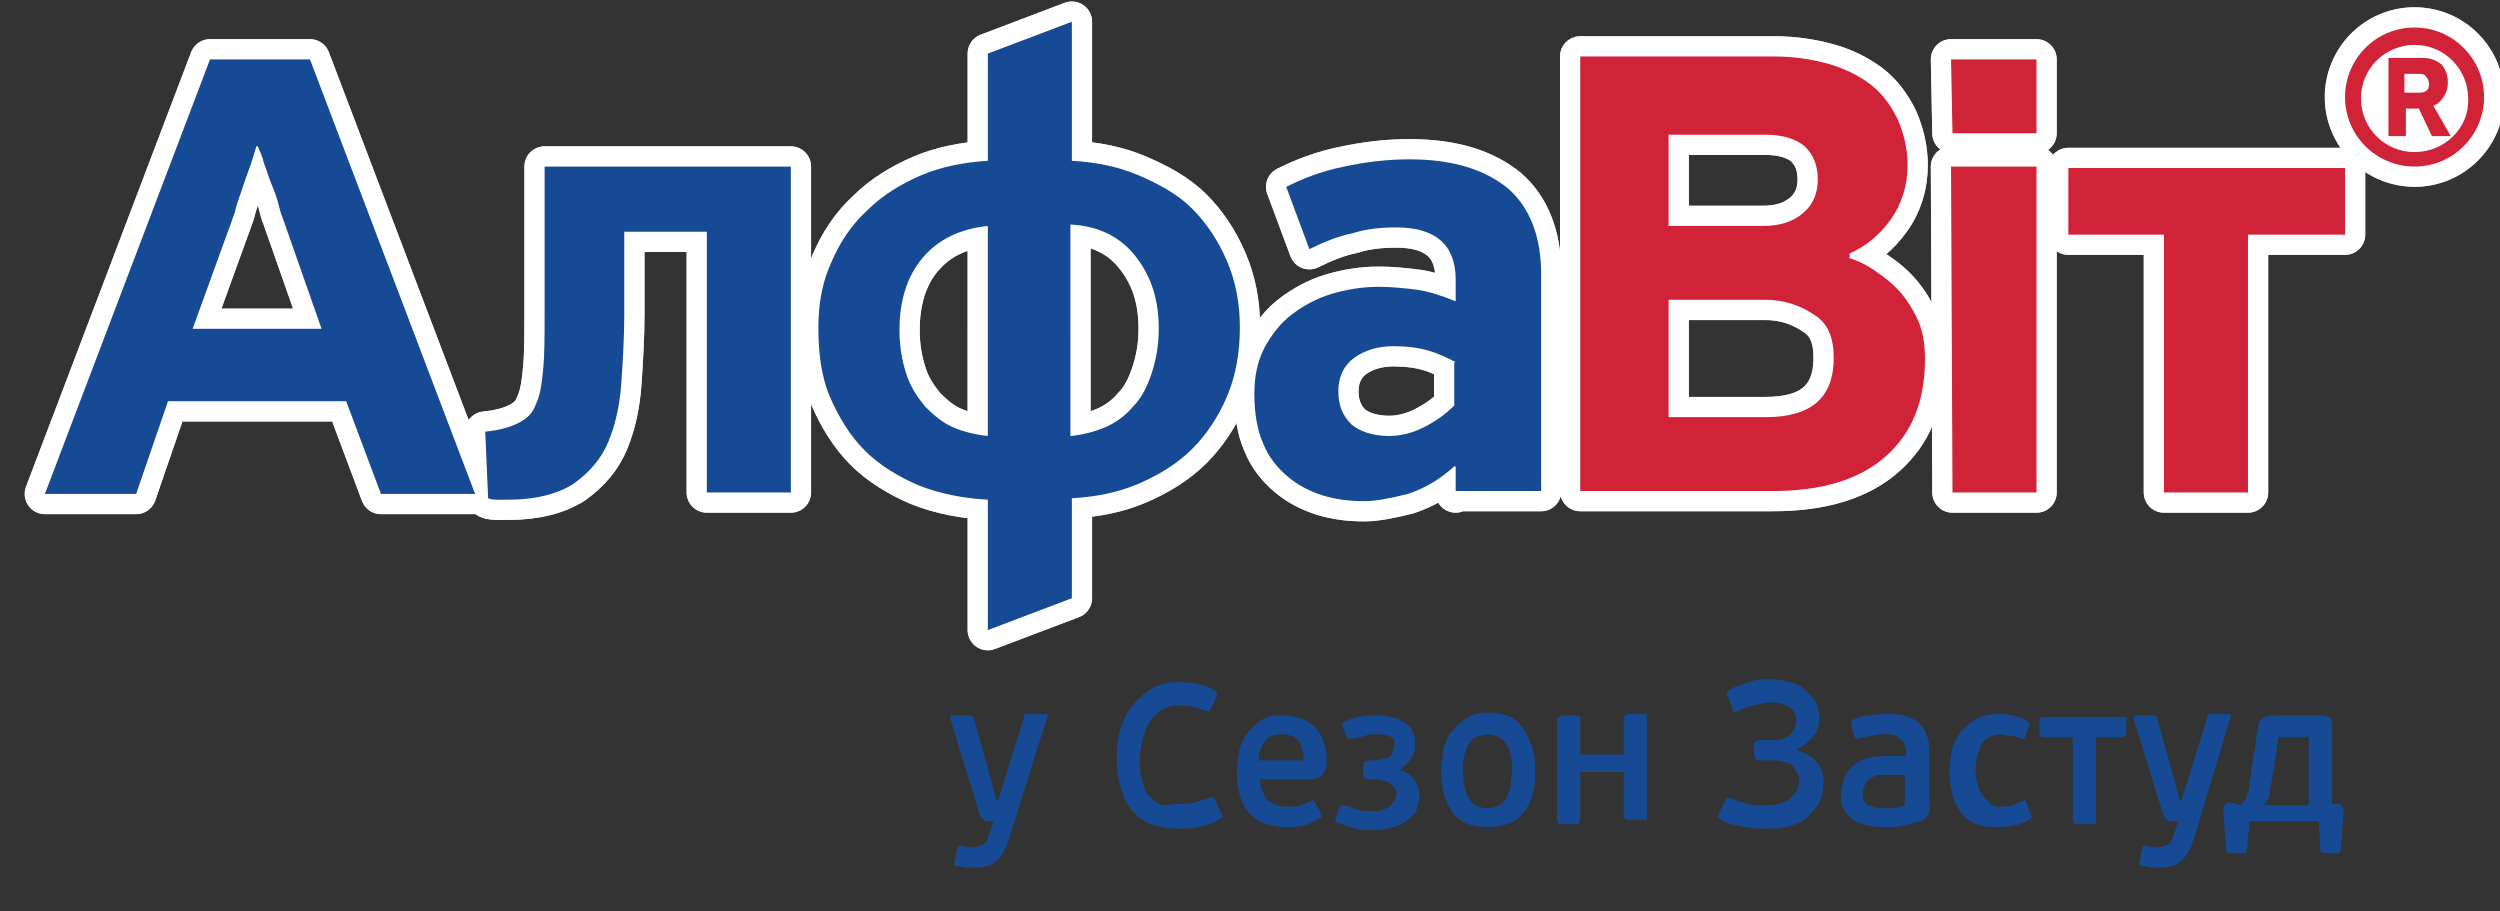
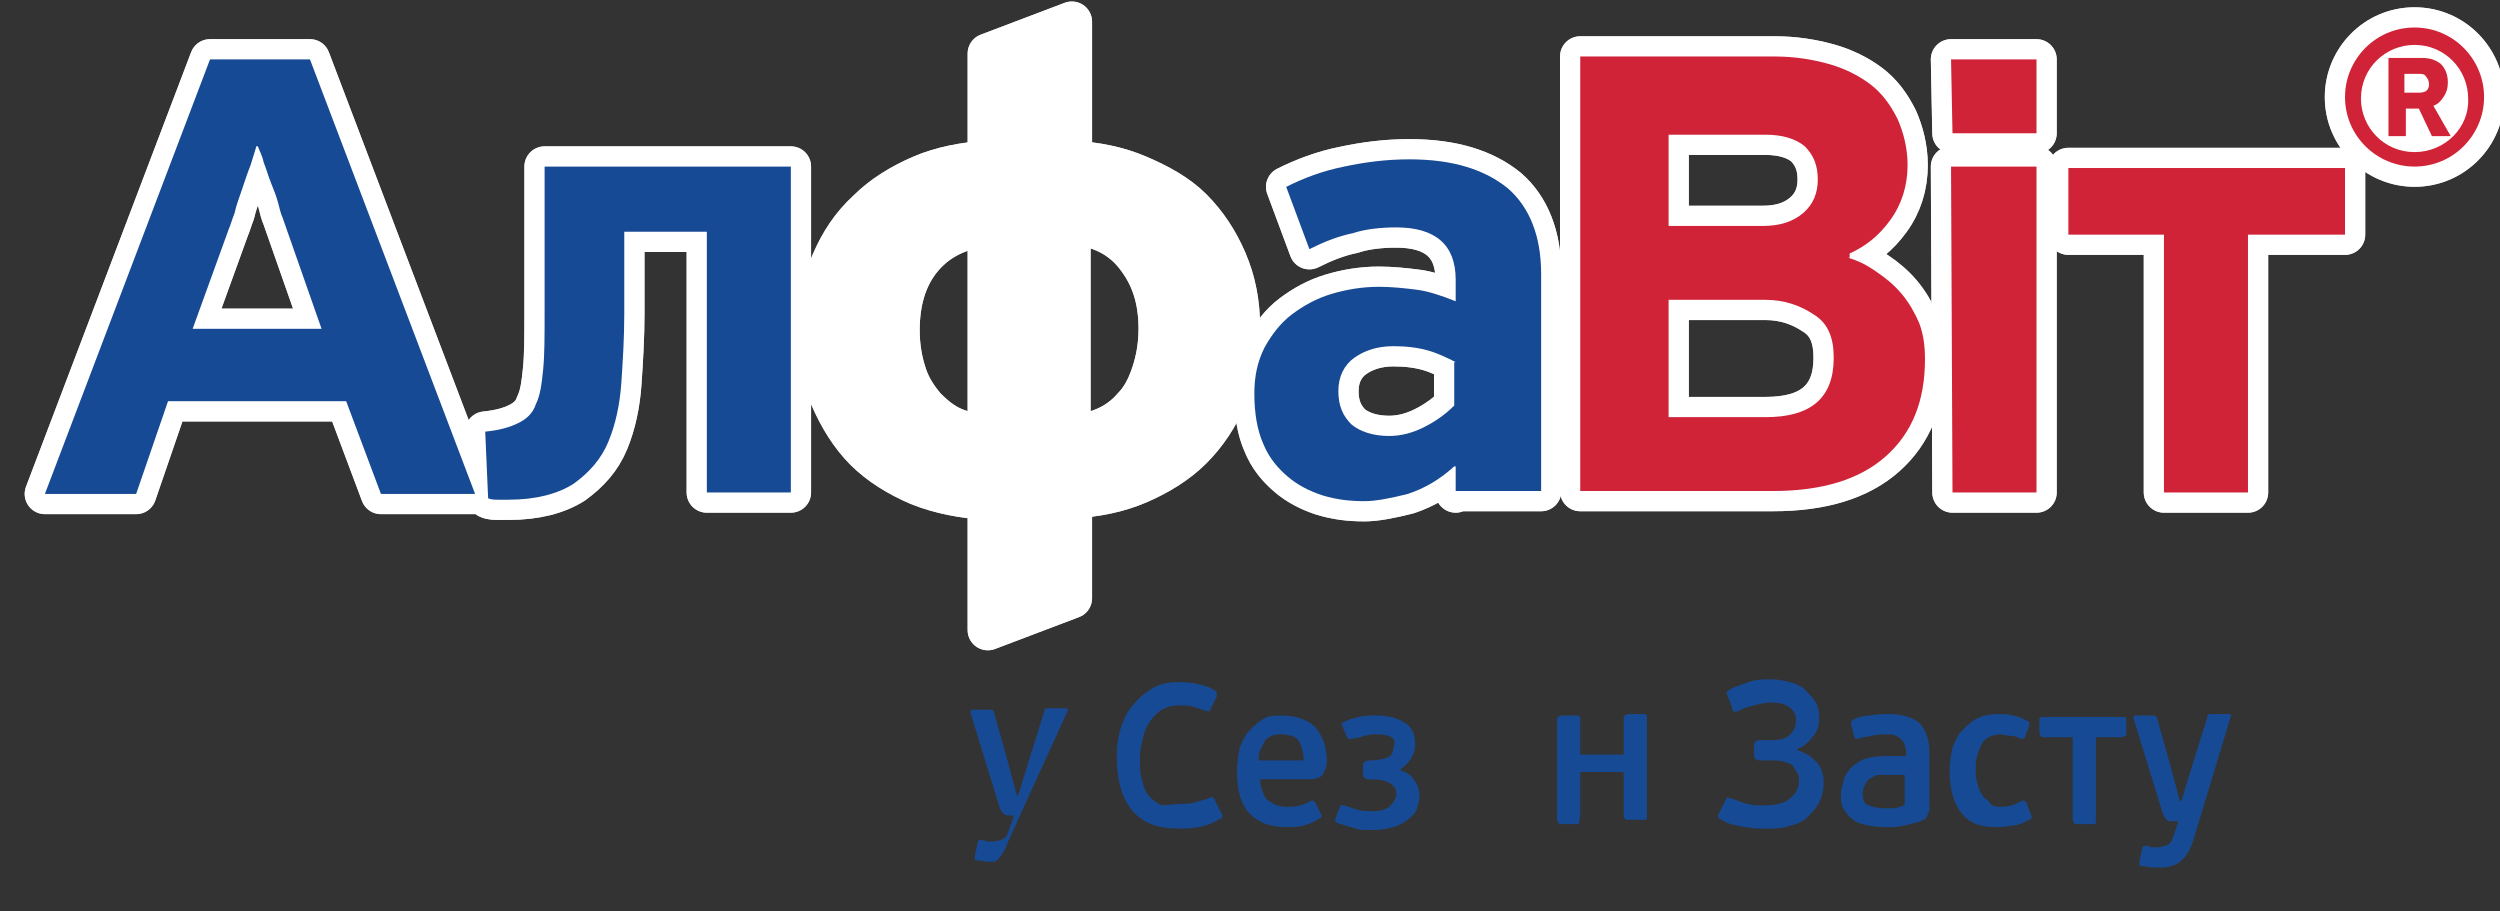
<svg xmlns="http://www.w3.org/2000/svg" xmlns:xlink="http://www.w3.org/1999/xlink" version="1.1" id="Layer_2" x="0px" y="0px" viewBox="-219 365.1 172.6 62.9" style="enable-background:new -219 365.1 172.6 62.9;" xml:space="preserve">
  <rect x="-219" y="365.1" width="172.6" height="62.9" fill="#333333" stroke="none" />
  <style type="text/css">
	.st0{fill:#D1D3D4;}
	.st1{fill:none;stroke:#D1D3D4;stroke-width:2.793;stroke-linecap:round;stroke-linejoin:round;stroke-miterlimit:10;}
	.st2{fill:none;stroke:#D1D3D4;stroke-miterlimit:10;}
	.st3{fill:#FFFFFF;}
	.st4{fill:none;stroke:#FFFFFF;stroke-width:2.793;stroke-linecap:round;stroke-linejoin:round;stroke-miterlimit:10;}
	.st5{fill:#174A94;}
	.st6{fill:#D02338;}
</style>
  <g>
    <defs>
      <path id="SVGID_1_" d="M-139.5,390.5c-1,0-1.7,0.8-1.7,1.8c0,1,0.8,1.7,1.8,1.7c0.9,0,1.7-0.8,1.7-1.8    C-137.7,391.2-138.5,390.5-139.5,390.5C-139.5,390.5-139.5,390.5-139.5,390.5" />
    </defs>
    <clipPath id="SVGID_2_">
      <use xlink:href="#SVGID_1_" style="overflow:visible;" />
    </clipPath>
  </g>
  <g>
    <g>
      <g>
        <path class="st0" d="M-201.3,375.2c-0.1,0.3-0.2,0.7-0.4,1.3c-0.2,0.5-0.4,1.1-0.6,1.7c-0.2,0.6-0.4,1.1-0.5,1.6     c-0.2,0.5-0.3,0.9-0.4,1.1l-2.5,6.9h8.9l-2.7-7.7c-0.1-0.2-0.2-0.6-0.3-1c-0.1-0.4-0.3-0.9-0.5-1.4c-0.2-0.5-0.3-0.9-0.5-1.4     c-0.1-0.5-0.3-0.8-0.4-1.1H-201.3z M-195.1,392.8h-12.3l-2.2,6.4h-6.3l11.4-30h6.9l11.4,30h-6.5L-195.1,392.8z" />
        <path class="st1" d="M-201.3,375.2c-0.1,0.3-0.2,0.7-0.4,1.3c-0.2,0.5-0.4,1.1-0.6,1.7c-0.2,0.6-0.4,1.1-0.5,1.6     c-0.2,0.5-0.3,0.9-0.4,1.1l-2.5,6.9h8.9l-2.7-7.7c-0.1-0.2-0.2-0.6-0.3-1c-0.1-0.4-0.3-0.9-0.5-1.4c-0.2-0.5-0.3-0.9-0.5-1.4     c-0.1-0.5-0.3-0.8-0.4-1.1H-201.3z M-195.1,392.8h-12.3l-2.2,6.4h-6.3l11.4-30h6.9l11.4,30h-6.5L-195.1,392.8z" />
        <path class="st0" d="M-175.9,386.8c0,1.6-0.1,3.2-0.2,4.7c-0.1,1.5-0.4,2.9-0.9,4.1c-0.5,1.2-1.3,2.1-2.4,2.9     c-1.1,0.7-2.6,1.1-4.5,1.1c-0.2,0-0.5,0-0.7,0c-0.2,0-0.5,0-0.7-0.1l-0.2-4.6c1-0.1,1.7-0.3,2.3-0.6c0.6-0.3,1-0.7,1.2-1.3     c0.3-0.6,0.4-1.4,0.5-2.4c0.1-1,0.1-2.3,0.1-4v-10h17v22.5h-5.8v-18h-5.7V386.8z" />
        <path class="st1" d="M-175.9,386.8c0,1.6-0.1,3.2-0.2,4.7c-0.1,1.5-0.4,2.9-0.9,4.1c-0.5,1.2-1.3,2.1-2.4,2.9     c-1.1,0.7-2.6,1.1-4.5,1.1c-0.2,0-0.5,0-0.7,0c-0.2,0-0.5,0-0.7-0.1l-0.2-4.6c1-0.1,1.7-0.3,2.3-0.6c0.6-0.3,1-0.7,1.2-1.3     c0.3-0.6,0.4-1.4,0.5-2.4c0.1-1,0.1-2.3,0.1-4v-10h17v22.5h-5.8v-18h-5.7V386.8z" />
        <path class="st0" d="M-145,395.2c0.8-0.1,1.6-0.3,2.3-0.6c0.7-0.3,1.4-0.8,1.9-1.4c0.6-0.6,1-1.4,1.3-2.3     c0.3-0.9,0.5-1.9,0.5-3.1c0-2-0.5-3.6-1.6-5c-1-1.3-2.5-2.1-4.5-2.2V395.2z M-150.8,380.7c-1.9,0.2-3.4,0.9-4.5,2.2     c-1.1,1.3-1.6,3-1.6,5c0,1.2,0.2,2.2,0.5,3.1c0.3,0.9,0.8,1.6,1.3,2.2c0.6,0.6,1.2,1.1,1.9,1.4c0.7,0.3,1.5,0.5,2.4,0.6V380.7z      M-145,406.4l-5.8,2.2v-9c-1.7-0.1-3.3-0.4-4.8-1c-1.4-0.6-2.7-1.4-3.7-2.4c-1-1-1.8-2.3-2.4-3.7c-0.6-1.4-0.8-3-0.8-4.8     c0-1.7,0.3-3.2,0.9-4.5c0.6-1.4,1.4-2.6,2.5-3.6c1-1,2.3-1.8,3.7-2.4c1.4-0.6,3-0.9,4.6-1v-7.4l5.8-2.2v9.6     c1.7,0.1,3.2,0.4,4.6,1c1.4,0.6,2.7,1.3,3.7,2.3c1,1,1.8,2.2,2.4,3.6c0.6,1.4,0.9,2.9,0.9,4.6c0,1.8-0.3,3.4-0.9,4.8     c-0.6,1.4-1.4,2.6-2.4,3.6c-1,1-2.3,1.8-3.7,2.4c-1.4,0.6-2.9,0.9-4.6,1V406.4z" />
        <path class="st1" d="M-145,395.2c0.8-0.1,1.6-0.3,2.3-0.6c0.7-0.3,1.4-0.8,1.9-1.4c0.6-0.6,1-1.4,1.3-2.3     c0.3-0.9,0.5-1.9,0.5-3.1c0-2-0.5-3.6-1.6-5c-1-1.3-2.5-2.1-4.5-2.2V395.2z M-150.8,380.7c-1.9,0.2-3.4,0.9-4.5,2.2     c-1.1,1.3-1.6,3-1.6,5c0,1.2,0.2,2.2,0.5,3.1c0.3,0.9,0.8,1.6,1.3,2.2c0.6,0.6,1.2,1.1,1.9,1.4c0.7,0.3,1.5,0.5,2.4,0.6V380.7z      M-145,406.4l-5.8,2.2v-9c-1.7-0.1-3.3-0.4-4.8-1c-1.4-0.6-2.7-1.4-3.7-2.4c-1-1-1.8-2.3-2.4-3.7c-0.6-1.4-0.8-3-0.8-4.8     c0-1.7,0.3-3.2,0.9-4.5c0.6-1.4,1.4-2.6,2.5-3.6c1-1,2.3-1.8,3.7-2.4c1.4-0.6,3-0.9,4.6-1v-7.4l5.8-2.2v9.6     c1.7,0.1,3.2,0.4,4.6,1c1.4,0.6,2.7,1.3,3.7,2.3c1,1,1.8,2.2,2.4,3.6c0.6,1.4,0.9,2.9,0.9,4.6c0,1.8-0.3,3.4-0.9,4.8     c-0.6,1.4-1.4,2.6-2.4,3.6c-1,1-2.3,1.8-3.7,2.4c-1.4,0.6-2.9,0.9-4.6,1V406.4z" />
        <path class="st0" d="M-118.5,390.1c-0.6-0.3-1.2-0.6-1.9-0.8c-0.7-0.2-1.5-0.3-2.4-0.3c-1.1,0-2,0.3-2.7,0.8     c-0.7,0.5-1.1,1.3-1.1,2.3c0,1,0.3,1.7,0.9,2.3c0.6,0.5,1.5,0.8,2.6,0.8c0.8,0,1.6-0.2,2.4-0.6c0.8-0.4,1.5-0.9,2.1-1.5V390.1z      M-118.5,399.1v-1.8l-0.1,0c-1,0.9-2,1.5-3.2,1.9c-1.2,0.3-2.2,0.5-3,0.5c-1,0-1.9-0.1-2.9-0.4c-0.9-0.3-1.7-0.7-2.4-1.3     c-0.7-0.6-1.3-1.3-1.7-2.3c-0.4-0.9-0.6-2.1-0.6-3.4c0-1.2,0.2-2.2,0.7-3.2c0.5-0.9,1.1-1.7,1.9-2.3c0.8-0.6,1.7-1.1,2.7-1.4     c1-0.3,2.1-0.5,3.3-0.5c0.9,0,1.8,0.1,2.6,0.2c0.8,0.1,1.7,0.4,2.7,0.8v-1.5c0-2.4-1.4-3.6-4.1-3.6c-1,0-2.1,0.1-3,0.4     c-1,0.2-2,0.6-3,1.1l-1.6-4.3c1.2-0.6,2.5-1.1,4-1.4c1.4-0.3,2.9-0.5,4.5-0.5c3,0,5.2,0.7,6.8,2c1.5,1.3,2.3,3.3,2.3,5.9v15     H-118.5z" />
        <path class="st1" d="M-118.5,390.1c-0.6-0.3-1.2-0.6-1.9-0.8c-0.7-0.2-1.5-0.3-2.4-0.3c-1.1,0-2,0.3-2.7,0.8     c-0.7,0.5-1.1,1.3-1.1,2.3c0,1,0.3,1.7,0.9,2.3c0.6,0.5,1.5,0.8,2.6,0.8c0.8,0,1.6-0.2,2.4-0.6c0.8-0.4,1.5-0.9,2.1-1.5V390.1z      M-118.5,399.1v-1.8l-0.1,0c-1,0.9-2,1.5-3.2,1.9c-1.2,0.3-2.2,0.5-3,0.5c-1,0-1.9-0.1-2.9-0.4c-0.9-0.3-1.7-0.7-2.4-1.3     c-0.7-0.6-1.3-1.3-1.7-2.3c-0.4-0.9-0.6-2.1-0.6-3.4c0-1.2,0.2-2.2,0.7-3.2c0.5-0.9,1.1-1.7,1.9-2.3c0.8-0.6,1.7-1.1,2.7-1.4     c1-0.3,2.1-0.5,3.3-0.5c0.9,0,1.8,0.1,2.6,0.2c0.8,0.1,1.7,0.4,2.7,0.8v-1.5c0-2.4-1.4-3.6-4.1-3.6c-1,0-2.1,0.1-3,0.4     c-1,0.2-2,0.6-3,1.1l-1.6-4.3c1.2-0.6,2.5-1.1,4-1.4c1.4-0.3,2.9-0.5,4.5-0.5c3,0,5.2,0.7,6.8,2c1.5,1.3,2.3,3.3,2.3,5.9v15     H-118.5z" />
        <path class="st0" d="M-103.8,385.8v8.1h6.7c3.1,0,4.7-1.3,4.7-4.1c0-1.4-0.4-2.4-1.4-3c-0.9-0.6-2-1-3.3-1H-103.8z M-103.8,374.4     v6.3h6.5c1.2,0,2.1-0.3,2.8-0.9c0.7-0.6,1-1.4,1-2.3c0-1-0.3-1.7-0.9-2.3c-0.6-0.5-1.5-0.8-2.7-0.8H-103.8z M-91.4,382.9     c0.7,0.2,1.3,0.5,2,1c0.6,0.4,1.2,0.9,1.7,1.5c0.5,0.6,0.9,1.3,1.2,2c0.3,0.8,0.4,1.6,0.4,2.5c0,2.9-0.9,5.1-2.7,6.7     c-1.8,1.6-4.4,2.4-7.8,2.4h-13.3v-30h13.4c1.4,0,2.6,0.2,3.7,0.5c1.1,0.3,2.1,0.8,2.9,1.4c0.8,0.6,1.4,1.4,1.9,2.4     c0.4,0.9,0.7,2,0.7,3.2c0,1.4-0.4,2.7-1.2,3.8c-0.8,1.1-1.7,1.8-2.8,2.3V382.9z" />
        <path class="st1" d="M-103.8,385.8v8.1h6.7c3.1,0,4.7-1.3,4.7-4.1c0-1.4-0.4-2.4-1.4-3c-0.9-0.6-2-1-3.3-1H-103.8z M-103.8,374.4     v6.3h6.5c1.2,0,2.1-0.3,2.8-0.9c0.7-0.6,1-1.4,1-2.3c0-1-0.3-1.7-0.9-2.3c-0.6-0.5-1.5-0.8-2.7-0.8H-103.8z M-91.4,382.9     c0.7,0.2,1.3,0.5,2,1c0.6,0.4,1.2,0.9,1.7,1.5c0.5,0.6,0.9,1.3,1.2,2c0.3,0.8,0.4,1.6,0.4,2.5c0,2.9-0.9,5.1-2.7,6.7     c-1.8,1.6-4.4,2.4-7.8,2.4h-13.3v-30h13.4c1.4,0,2.6,0.2,3.7,0.5c1.1,0.3,2.1,0.8,2.9,1.4c0.8,0.6,1.4,1.4,1.9,2.4     c0.4,0.9,0.7,2,0.7,3.2c0,1.4-0.4,2.7-1.2,3.8c-0.8,1.1-1.7,1.8-2.8,2.3V382.9z" />
        <polygon class="st0" points="-63.8,381.3 -63.8,399.1 -69.6,399.1 -69.6,381.3 -76.2,381.3 -76.2,376.7 -57.1,376.7 -57.1,381.3         " />
        <polygon class="st1" points="-63.8,381.3 -63.8,399.1 -69.6,399.1 -69.6,381.3 -76.2,381.3 -76.2,376.7 -57.1,376.7 -57.1,381.3         " />
        <polygon class="st0" points="-84.3,376.6 -84.2,399.1 -78.4,399.1 -78.4,376.6    " />
        <polygon class="st1" points="-84.3,376.6 -84.2,399.1 -78.4,399.1 -78.4,376.6    " />
        <polygon class="st0" points="-84.3,369.2 -84.2,374.3 -78.4,374.3 -78.4,369.2    " />
        <polygon class="st1" points="-84.3,369.2 -84.2,374.3 -78.4,374.3 -78.4,369.2    " />
        <path class="st0" d="M-52,371.5h-1v-1.3h1c0.2,0,0.4,0,0.5,0.2c0.1,0.1,0.2,0.3,0.2,0.5C-51.3,371.3-51.5,371.5-52,371.5      M-51,372.4c0.3-0.1,0.5-0.3,0.7-0.6c0.2-0.3,0.3-0.6,0.3-1c0-0.6-0.2-1-0.5-1.3c-0.4-0.3-0.8-0.4-1.3-0.4h-2.3v5.4h1.2v-1.9h0.9     l0.9,1.9h1.3L-51,372.4z M-52.3,375.6c-2.1,0-3.7-1.7-3.7-3.7c0-2.1,1.7-3.7,3.7-3.7c2.1,0,3.7,1.7,3.7,3.7     C-48.5,373.9-50.2,375.6-52.3,375.6 M-52.3,367c-2.7,0-4.8,2.2-4.8,4.8c0,2.7,2.2,4.8,4.8,4.8c2.7,0,4.8-2.2,4.8-4.8     C-47.5,369.2-49.6,367-52.3,367" />
        <path class="st1" d="M-52,371.5h-1v-1.3h1c0.2,0,0.4,0,0.5,0.2c0.1,0.1,0.2,0.3,0.2,0.5C-51.3,371.3-51.5,371.5-52,371.5z      M-51,372.4c0.3-0.1,0.5-0.3,0.7-0.6c0.2-0.3,0.3-0.6,0.3-1c0-0.6-0.2-1-0.5-1.3c-0.4-0.3-0.8-0.4-1.3-0.4h-2.3v5.4h1.2v-1.9h0.9     l0.9,1.9h1.3L-51,372.4z M-52.3,375.6c-2.1,0-3.7-1.7-3.7-3.7c0-2.1,1.7-3.7,3.7-3.7c2.1,0,3.7,1.7,3.7,3.7     C-48.5,373.9-50.2,375.6-52.3,375.6z M-52.3,367c-2.7,0-4.8,2.2-4.8,4.8c0,2.7,2.2,4.8,4.8,4.8c2.7,0,4.8-2.2,4.8-4.8     C-47.5,369.2-49.6,367-52.3,367z" />
        <path class="st0" d="M-201.3,375.2c-0.1,0.3-0.2,0.7-0.4,1.3c-0.2,0.5-0.4,1.1-0.6,1.7c-0.2,0.6-0.4,1.1-0.5,1.6     c-0.2,0.5-0.3,0.9-0.4,1.1l-2.5,6.9h8.9l-2.7-7.7c-0.1-0.2-0.2-0.6-0.3-1c-0.1-0.4-0.3-0.9-0.5-1.4c-0.2-0.5-0.3-0.9-0.5-1.4     c-0.1-0.5-0.3-0.8-0.4-1.1H-201.3z M-195.1,392.8h-12.3l-2.2,6.4h-6.3l11.4-30h6.9l11.4,30h-6.5L-195.1,392.8z" />
        <path class="st2" d="M-201.3,375.2c-0.1,0.3-0.2,0.7-0.4,1.3c-0.2,0.5-0.4,1.1-0.6,1.7c-0.2,0.6-0.4,1.1-0.5,1.6     c-0.2,0.5-0.3,0.9-0.4,1.1l-2.5,6.9h8.9l-2.7-7.7c-0.1-0.2-0.2-0.6-0.3-1c-0.1-0.4-0.3-0.9-0.5-1.4c-0.2-0.5-0.3-0.9-0.5-1.4     c-0.1-0.5-0.3-0.8-0.4-1.1H-201.3z M-195.1,392.8h-12.3l-2.2,6.4h-6.3l11.4-30h6.9l11.4,30h-6.5L-195.1,392.8z" />
        <path class="st0" d="M-175.9,386.8c0,1.6-0.1,3.2-0.2,4.7c-0.1,1.5-0.4,2.9-0.9,4.1c-0.5,1.2-1.3,2.1-2.4,2.9     c-1.1,0.7-2.6,1.1-4.5,1.1c-0.2,0-0.5,0-0.7,0c-0.2,0-0.5,0-0.7-0.1l-0.2-4.6c1-0.1,1.7-0.3,2.3-0.6c0.6-0.3,1-0.7,1.2-1.3     c0.3-0.6,0.4-1.4,0.5-2.4c0.1-1,0.1-2.3,0.1-4v-10h17v22.5h-5.8v-18h-5.7V386.8z" />
        <path class="st2" d="M-175.9,386.8c0,1.6-0.1,3.2-0.2,4.7c-0.1,1.5-0.4,2.9-0.9,4.1c-0.5,1.2-1.3,2.1-2.4,2.9     c-1.1,0.7-2.6,1.1-4.5,1.1c-0.2,0-0.5,0-0.7,0c-0.2,0-0.5,0-0.7-0.1l-0.2-4.6c1-0.1,1.7-0.3,2.3-0.6c0.6-0.3,1-0.7,1.2-1.3     c0.3-0.6,0.4-1.4,0.5-2.4c0.1-1,0.1-2.3,0.1-4v-10h17v22.5h-5.8v-18h-5.7V386.8z" />
        <path class="st0" d="M-145,395.2c0.8-0.1,1.6-0.3,2.3-0.6c0.7-0.3,1.4-0.8,1.9-1.4c0.6-0.6,1-1.4,1.3-2.3     c0.3-0.9,0.5-1.9,0.5-3.1c0-2-0.5-3.6-1.6-5c-1-1.3-2.5-2.1-4.5-2.2V395.2z M-150.8,380.7c-1.9,0.2-3.4,0.9-4.5,2.2     c-1.1,1.3-1.6,3-1.6,5c0,1.2,0.2,2.2,0.5,3.1c0.3,0.9,0.8,1.6,1.3,2.2c0.6,0.6,1.2,1.1,1.9,1.4c0.7,0.3,1.5,0.5,2.4,0.6V380.7z      M-145,406.4l-5.8,2.2v-9c-1.7-0.1-3.3-0.4-4.8-1c-1.4-0.6-2.7-1.4-3.7-2.4c-1-1-1.8-2.3-2.4-3.7c-0.6-1.4-0.8-3-0.8-4.8     c0-1.7,0.3-3.2,0.9-4.5c0.6-1.4,1.4-2.6,2.5-3.6c1-1,2.3-1.8,3.7-2.4c1.4-0.6,3-0.9,4.6-1v-7.4l5.8-2.2v9.6     c1.7,0.1,3.2,0.4,4.6,1c1.4,0.6,2.7,1.3,3.7,2.3c1,1,1.8,2.2,2.4,3.6c0.6,1.4,0.9,2.9,0.9,4.6c0,1.8-0.3,3.4-0.9,4.8     c-0.6,1.4-1.4,2.6-2.4,3.6c-1,1-2.3,1.8-3.7,2.4c-1.4,0.6-2.9,0.9-4.6,1V406.4z" />
        <path class="st2" d="M-145,395.2c0.8-0.1,1.6-0.3,2.3-0.6c0.7-0.3,1.4-0.8,1.9-1.4c0.6-0.6,1-1.4,1.3-2.3     c0.3-0.9,0.5-1.9,0.5-3.1c0-2-0.5-3.6-1.6-5c-1-1.3-2.5-2.1-4.5-2.2V395.2z M-150.8,380.7c-1.9,0.2-3.4,0.9-4.5,2.2     c-1.1,1.3-1.6,3-1.6,5c0,1.2,0.2,2.2,0.5,3.1c0.3,0.9,0.8,1.6,1.3,2.2c0.6,0.6,1.2,1.1,1.9,1.4c0.7,0.3,1.5,0.5,2.4,0.6V380.7z      M-145,406.4l-5.8,2.2v-9c-1.7-0.1-3.3-0.4-4.8-1c-1.4-0.6-2.7-1.4-3.7-2.4c-1-1-1.8-2.3-2.4-3.7c-0.6-1.4-0.8-3-0.8-4.8     c0-1.7,0.3-3.2,0.9-4.5c0.6-1.4,1.4-2.6,2.5-3.6c1-1,2.3-1.8,3.7-2.4c1.4-0.6,3-0.9,4.6-1v-7.4l5.8-2.2v9.6     c1.7,0.1,3.2,0.4,4.6,1c1.4,0.6,2.7,1.3,3.7,2.3c1,1,1.8,2.2,2.4,3.6c0.6,1.4,0.9,2.9,0.9,4.6c0,1.8-0.3,3.4-0.9,4.8     c-0.6,1.4-1.4,2.6-2.4,3.6c-1,1-2.3,1.8-3.7,2.4c-1.4,0.6-2.9,0.9-4.6,1V406.4z" />
        <path class="st0" d="M-118.5,390.1c-0.6-0.3-1.2-0.6-1.9-0.8c-0.7-0.2-1.5-0.3-2.4-0.3c-1.1,0-2,0.3-2.7,0.8     c-0.7,0.5-1.1,1.3-1.1,2.3c0,1,0.3,1.7,0.9,2.3c0.6,0.5,1.5,0.8,2.6,0.8c0.8,0,1.6-0.2,2.4-0.6c0.8-0.4,1.5-0.9,2.1-1.5V390.1z      M-118.5,399.1v-1.8l-0.1,0c-1,0.9-2,1.5-3.2,1.9c-1.2,0.3-2.2,0.5-3,0.5c-1,0-1.9-0.1-2.9-0.4c-0.9-0.3-1.7-0.7-2.4-1.3     c-0.7-0.6-1.3-1.3-1.7-2.3c-0.4-0.9-0.6-2.1-0.6-3.4c0-1.2,0.2-2.2,0.7-3.2c0.5-0.9,1.1-1.7,1.9-2.3c0.8-0.6,1.7-1.1,2.7-1.4     c1-0.3,2.1-0.5,3.3-0.5c0.9,0,1.8,0.1,2.6,0.2c0.8,0.1,1.7,0.4,2.7,0.8v-1.5c0-2.4-1.4-3.6-4.1-3.6c-1,0-2.1,0.1-3,0.4     c-1,0.2-2,0.6-3,1.1l-1.6-4.3c1.2-0.6,2.5-1.1,4-1.4c1.4-0.3,2.9-0.5,4.5-0.5c3,0,5.2,0.7,6.8,2c1.5,1.3,2.3,3.3,2.3,5.9v15     H-118.5z" />
        <path class="st2" d="M-118.5,390.1c-0.6-0.3-1.2-0.6-1.9-0.8c-0.7-0.2-1.5-0.3-2.4-0.3c-1.1,0-2,0.3-2.7,0.8     c-0.7,0.5-1.1,1.3-1.1,2.3c0,1,0.3,1.7,0.9,2.3c0.6,0.5,1.5,0.8,2.6,0.8c0.8,0,1.6-0.2,2.4-0.6c0.8-0.4,1.5-0.9,2.1-1.5V390.1z      M-118.5,399.1v-1.8l-0.1,0c-1,0.9-2,1.5-3.2,1.9c-1.2,0.3-2.2,0.5-3,0.5c-1,0-1.9-0.1-2.9-0.4c-0.9-0.3-1.7-0.7-2.4-1.3     c-0.7-0.6-1.3-1.3-1.7-2.3c-0.4-0.9-0.6-2.1-0.6-3.4c0-1.2,0.2-2.2,0.7-3.2c0.5-0.9,1.1-1.7,1.9-2.3c0.8-0.6,1.7-1.1,2.7-1.4     c1-0.3,2.1-0.5,3.3-0.5c0.9,0,1.8,0.1,2.6,0.2c0.8,0.1,1.7,0.4,2.7,0.8v-1.5c0-2.4-1.4-3.6-4.1-3.6c-1,0-2.1,0.1-3,0.4     c-1,0.2-2,0.6-3,1.1l-1.6-4.3c1.2-0.6,2.5-1.1,4-1.4c1.4-0.3,2.9-0.5,4.5-0.5c3,0,5.2,0.7,6.8,2c1.5,1.3,2.3,3.3,2.3,5.9v15     H-118.5z" />
        <path class="st0" d="M-103.8,385.8v8.1h6.7c3.1,0,4.7-1.3,4.7-4.1c0-1.4-0.4-2.4-1.4-3c-0.9-0.6-2-1-3.3-1H-103.8z M-103.8,374.4     v6.3h6.5c1.2,0,2.1-0.3,2.8-0.9c0.7-0.6,1-1.4,1-2.3c0-1-0.3-1.7-0.9-2.3c-0.6-0.5-1.5-0.8-2.7-0.8H-103.8z M-91.4,382.9     c0.7,0.2,1.3,0.5,2,1c0.6,0.4,1.2,0.9,1.7,1.5c0.5,0.6,0.9,1.3,1.2,2c0.3,0.8,0.4,1.6,0.4,2.5c0,2.9-0.9,5.1-2.7,6.7     c-1.8,1.6-4.4,2.4-7.8,2.4h-13.3v-30h13.4c1.4,0,2.6,0.2,3.7,0.5c1.1,0.3,2.1,0.8,2.9,1.4c0.8,0.6,1.4,1.4,1.9,2.4     c0.4,0.9,0.7,2,0.7,3.2c0,1.4-0.4,2.7-1.2,3.8c-0.8,1.1-1.7,1.8-2.8,2.3V382.9z" />
        <path class="st2" d="M-103.8,385.8v8.1h6.7c3.1,0,4.7-1.3,4.7-4.1c0-1.4-0.4-2.4-1.4-3c-0.9-0.6-2-1-3.3-1H-103.8z M-103.8,374.4     v6.3h6.5c1.2,0,2.1-0.3,2.8-0.9c0.7-0.6,1-1.4,1-2.3c0-1-0.3-1.7-0.9-2.3c-0.6-0.5-1.5-0.8-2.7-0.8H-103.8z M-91.4,382.9     c0.7,0.2,1.3,0.5,2,1c0.6,0.4,1.2,0.9,1.7,1.5c0.5,0.6,0.9,1.3,1.2,2c0.3,0.8,0.4,1.6,0.4,2.5c0,2.9-0.9,5.1-2.7,6.7     c-1.8,1.6-4.4,2.4-7.8,2.4h-13.3v-30h13.4c1.4,0,2.6,0.2,3.7,0.5c1.1,0.3,2.1,0.8,2.9,1.4c0.8,0.6,1.4,1.4,1.9,2.4     c0.4,0.9,0.7,2,0.7,3.2c0,1.4-0.4,2.7-1.2,3.8c-0.8,1.1-1.7,1.8-2.8,2.3V382.9z" />
-         <polygon class="st0" points="-63.8,381.3 -63.8,399.1 -69.6,399.1 -69.6,381.3 -76.2,381.3 -76.2,376.7 -57.1,376.7 -57.1,381.3         " />
        <polygon class="st2" points="-63.8,381.3 -63.8,399.1 -69.6,399.1 -69.6,381.3 -76.2,381.3 -76.2,376.7 -57.1,376.7 -57.1,381.3         " />
        <polygon class="st0" points="-84.3,376.6 -84.2,399.1 -78.4,399.1 -78.4,376.6    " />
        <polygon class="st2" points="-84.3,376.6 -84.2,399.1 -78.4,399.1 -78.4,376.6    " />
        <polygon class="st0" points="-84.3,369.2 -84.2,374.3 -78.4,374.3 -78.4,369.2    " />
        <polygon class="st2" points="-84.3,369.2 -84.2,374.3 -78.4,374.3 -78.4,369.2    " />
        <path class="st0" d="M-52,371.5h-1v-1.3h1c0.2,0,0.4,0,0.5,0.2c0.1,0.1,0.2,0.3,0.2,0.5C-51.3,371.3-51.5,371.5-52,371.5      M-51,372.4c0.3-0.1,0.5-0.3,0.7-0.6c0.2-0.3,0.3-0.6,0.3-1c0-0.6-0.2-1-0.5-1.3c-0.4-0.3-0.8-0.4-1.3-0.4h-2.3v5.4h1.2v-1.9h0.9     l0.9,1.9h1.3L-51,372.4z M-52.3,375.6c-2.1,0-3.7-1.7-3.7-3.7c0-2.1,1.7-3.7,3.7-3.7c2.1,0,3.7,1.7,3.7,3.7     C-48.5,373.9-50.2,375.6-52.3,375.6 M-52.3,367c-2.7,0-4.8,2.2-4.8,4.8c0,2.7,2.2,4.8,4.8,4.8c2.7,0,4.8-2.2,4.8-4.8     C-47.5,369.2-49.6,367-52.3,367" />
        <path class="st2" d="M-52,371.5h-1v-1.3h1c0.2,0,0.4,0,0.5,0.2c0.1,0.1,0.2,0.3,0.2,0.5C-51.3,371.3-51.5,371.5-52,371.5z      M-51,372.4c0.3-0.1,0.5-0.3,0.7-0.6c0.2-0.3,0.3-0.6,0.3-1c0-0.6-0.2-1-0.5-1.3c-0.4-0.3-0.8-0.4-1.3-0.4h-2.3v5.4h1.2v-1.9h0.9     l0.9,1.9h1.3L-51,372.4z M-52.3,375.6c-2.1,0-3.7-1.7-3.7-3.7c0-2.1,1.7-3.7,3.7-3.7c2.1,0,3.7,1.7,3.7,3.7     C-48.5,373.9-50.2,375.6-52.3,375.6z M-52.3,367c-2.7,0-4.8,2.2-4.8,4.8c0,2.7,2.2,4.8,4.8,4.8c2.7,0,4.8-2.2,4.8-4.8     C-47.5,369.2-49.6,367-52.3,367z" />
      </g>
    </g>
  </g>
  <g>
    <path class="st3" d="M-201.3,375.2c-0.1,0.3-0.2,0.7-0.4,1.3c-0.2,0.5-0.4,1.1-0.6,1.7c-0.2,0.6-0.4,1.1-0.5,1.6   c-0.2,0.5-0.3,0.9-0.4,1.1l-2.5,6.9h8.9l-2.7-7.7c-0.1-0.2-0.2-0.6-0.3-1c-0.1-0.4-0.3-0.9-0.5-1.4c-0.2-0.5-0.3-0.9-0.5-1.4   c-0.1-0.5-0.3-0.8-0.4-1.1H-201.3z M-195.1,392.8h-12.3l-2.2,6.4h-6.3l11.4-30h6.9l11.4,30h-6.5L-195.1,392.8z" />
    <path class="st4" d="M-201.3,375.2c-0.1,0.3-0.2,0.7-0.4,1.3c-0.2,0.5-0.4,1.1-0.6,1.7c-0.2,0.6-0.4,1.1-0.5,1.6   c-0.2,0.5-0.3,0.9-0.4,1.1l-2.5,6.9h8.9l-2.7-7.7c-0.1-0.2-0.2-0.6-0.3-1c-0.1-0.4-0.3-0.9-0.5-1.4c-0.2-0.5-0.3-0.9-0.5-1.4   c-0.1-0.5-0.3-0.8-0.4-1.1H-201.3z M-195.1,392.8h-12.3l-2.2,6.4h-6.3l11.4-30h6.9l11.4,30h-6.5L-195.1,392.8z" />
    <path class="st3" d="M-175.9,386.8c0,1.6-0.1,3.2-0.2,4.7c-0.1,1.5-0.4,2.9-0.9,4.1c-0.5,1.2-1.3,2.1-2.4,2.9   c-1.1,0.7-2.6,1.1-4.5,1.1c-0.2,0-0.5,0-0.7,0c-0.2,0-0.5,0-0.7-0.1l-0.2-4.6c1-0.1,1.7-0.3,2.3-0.6c0.6-0.3,1-0.7,1.2-1.3   c0.3-0.6,0.4-1.4,0.5-2.4c0.1-1,0.1-2.3,0.1-4v-10h17v22.5h-5.8v-18h-5.7V386.8z" />
    <path class="st4" d="M-175.9,386.8c0,1.6-0.1,3.2-0.2,4.7c-0.1,1.5-0.4,2.9-0.9,4.1c-0.5,1.2-1.3,2.1-2.4,2.9   c-1.1,0.7-2.6,1.1-4.5,1.1c-0.2,0-0.5,0-0.7,0c-0.2,0-0.5,0-0.7-0.1l-0.2-4.6c1-0.1,1.7-0.3,2.3-0.6c0.6-0.3,1-0.7,1.2-1.3   c0.3-0.6,0.4-1.4,0.5-2.4c0.1-1,0.1-2.3,0.1-4v-10h17v22.5h-5.8v-18h-5.7V386.8z" />
    <path class="st3" d="M-145,395.2c0.8-0.1,1.6-0.3,2.3-0.6c0.7-0.3,1.4-0.8,1.9-1.4c0.6-0.6,1-1.4,1.3-2.3c0.3-0.9,0.5-1.9,0.5-3.1   c0-2-0.5-3.6-1.6-5c-1-1.3-2.5-2.1-4.5-2.2V395.2z M-150.8,380.7c-1.9,0.2-3.4,0.9-4.5,2.2c-1.1,1.3-1.6,3-1.6,5   c0,1.2,0.2,2.2,0.5,3.1c0.3,0.9,0.8,1.6,1.3,2.2c0.6,0.6,1.2,1.1,1.9,1.4c0.7,0.3,1.5,0.5,2.4,0.6V380.7z M-145,406.4l-5.8,2.2v-9   c-1.7-0.1-3.3-0.4-4.8-1c-1.4-0.6-2.7-1.4-3.7-2.4c-1-1-1.8-2.3-2.4-3.7c-0.6-1.4-0.8-3-0.8-4.8c0-1.7,0.3-3.2,0.9-4.5   c0.6-1.4,1.4-2.6,2.5-3.6c1-1,2.3-1.8,3.7-2.4c1.4-0.6,3-0.9,4.6-1v-7.4l5.8-2.2v9.6c1.7,0.1,3.2,0.4,4.6,1   c1.4,0.6,2.7,1.3,3.7,2.3c1,1,1.8,2.2,2.4,3.6c0.6,1.4,0.9,2.9,0.9,4.6c0,1.8-0.3,3.4-0.9,4.8c-0.6,1.4-1.4,2.6-2.4,3.6   c-1,1-2.3,1.8-3.7,2.4c-1.4,0.6-2.9,0.9-4.6,1V406.4z" />
    <path class="st4" d="M-145,395.2c0.8-0.1,1.6-0.3,2.3-0.6c0.7-0.3,1.4-0.8,1.9-1.4c0.6-0.6,1-1.4,1.3-2.3c0.3-0.9,0.5-1.9,0.5-3.1   c0-2-0.5-3.6-1.6-5c-1-1.3-2.5-2.1-4.5-2.2V395.2z M-150.8,380.7c-1.9,0.2-3.4,0.9-4.5,2.2c-1.1,1.3-1.6,3-1.6,5   c0,1.2,0.2,2.2,0.5,3.1c0.3,0.9,0.8,1.6,1.3,2.2c0.6,0.6,1.2,1.1,1.9,1.4c0.7,0.3,1.5,0.5,2.4,0.6V380.7z M-145,406.4l-5.8,2.2v-9   c-1.7-0.1-3.3-0.4-4.8-1c-1.4-0.6-2.7-1.4-3.7-2.4c-1-1-1.8-2.3-2.4-3.7c-0.6-1.4-0.8-3-0.8-4.8c0-1.7,0.3-3.2,0.9-4.5   c0.6-1.4,1.4-2.6,2.5-3.6c1-1,2.3-1.8,3.7-2.4c1.4-0.6,3-0.9,4.6-1v-7.4l5.8-2.2v9.6c1.7,0.1,3.2,0.4,4.6,1   c1.4,0.6,2.7,1.3,3.7,2.3c1,1,1.8,2.2,2.4,3.6c0.6,1.4,0.9,2.9,0.9,4.6c0,1.8-0.3,3.4-0.9,4.8c-0.6,1.4-1.4,2.6-2.4,3.6   c-1,1-2.3,1.8-3.7,2.4c-1.4,0.6-2.9,0.9-4.6,1V406.4z" />
    <path class="st3" d="M-118.5,390.1c-0.6-0.3-1.2-0.6-1.9-0.8c-0.7-0.2-1.5-0.3-2.4-0.3c-1.1,0-2,0.3-2.7,0.8   c-0.7,0.5-1.1,1.3-1.1,2.3c0,1,0.3,1.7,0.9,2.3c0.6,0.5,1.5,0.8,2.6,0.8c0.8,0,1.6-0.2,2.4-0.6c0.8-0.4,1.5-0.9,2.1-1.5V390.1z    M-118.5,399.1v-1.8l-0.1,0c-1,0.9-2,1.5-3.2,1.9c-1.2,0.3-2.2,0.5-3,0.5c-1,0-1.9-0.1-2.9-0.4c-0.9-0.3-1.7-0.7-2.4-1.3   c-0.7-0.6-1.3-1.3-1.7-2.3c-0.4-0.9-0.6-2.1-0.6-3.4c0-1.2,0.2-2.2,0.7-3.2c0.5-0.9,1.1-1.7,1.9-2.3c0.8-0.6,1.7-1.1,2.7-1.4   c1-0.3,2.1-0.5,3.3-0.5c0.9,0,1.8,0.1,2.6,0.2c0.8,0.1,1.7,0.4,2.7,0.8v-1.5c0-2.4-1.4-3.6-4.1-3.6c-1,0-2.1,0.1-3,0.4   c-1,0.2-2,0.6-3,1.1l-1.6-4.3c1.2-0.6,2.5-1.1,4-1.4c1.4-0.3,2.9-0.5,4.5-0.5c3,0,5.2,0.7,6.8,2c1.5,1.3,2.3,3.3,2.3,5.9v15H-118.5   z" />
    <path class="st4" d="M-118.5,390.1c-0.6-0.3-1.2-0.6-1.9-0.8c-0.7-0.2-1.5-0.3-2.4-0.3c-1.1,0-2,0.3-2.7,0.8   c-0.7,0.5-1.1,1.3-1.1,2.3c0,1,0.3,1.7,0.9,2.3c0.6,0.5,1.5,0.8,2.6,0.8c0.8,0,1.6-0.2,2.4-0.6c0.8-0.4,1.5-0.9,2.1-1.5V390.1z    M-118.5,399.1v-1.8l-0.1,0c-1,0.9-2,1.5-3.2,1.9c-1.2,0.3-2.2,0.5-3,0.5c-1,0-1.9-0.1-2.9-0.4c-0.9-0.3-1.7-0.7-2.4-1.3   c-0.7-0.6-1.3-1.3-1.7-2.3c-0.4-0.9-0.6-2.1-0.6-3.4c0-1.2,0.2-2.2,0.7-3.2c0.5-0.9,1.1-1.7,1.9-2.3c0.8-0.6,1.7-1.1,2.7-1.4   c1-0.3,2.1-0.5,3.3-0.5c0.9,0,1.8,0.1,2.6,0.2c0.8,0.1,1.7,0.4,2.7,0.8v-1.5c0-2.4-1.4-3.6-4.1-3.6c-1,0-2.1,0.1-3,0.4   c-1,0.2-2,0.6-3,1.1l-1.6-4.3c1.2-0.6,2.5-1.1,4-1.4c1.4-0.3,2.9-0.5,4.5-0.5c3,0,5.2,0.7,6.8,2c1.5,1.3,2.3,3.3,2.3,5.9v15H-118.5   z" />
    <path class="st3" d="M-103.8,385.8v8.1h6.7c3.1,0,4.7-1.3,4.7-4.1c0-1.4-0.4-2.4-1.4-3c-0.9-0.6-2-1-3.3-1H-103.8z M-103.8,374.4   v6.3h6.5c1.2,0,2.1-0.3,2.8-0.9c0.7-0.6,1-1.4,1-2.3c0-1-0.3-1.7-0.9-2.3c-0.6-0.5-1.5-0.8-2.7-0.8H-103.8z M-91.4,382.9   c0.7,0.2,1.3,0.5,2,1c0.6,0.4,1.2,0.9,1.7,1.5c0.5,0.6,0.9,1.3,1.2,2c0.3,0.8,0.4,1.6,0.4,2.5c0,2.9-0.9,5.1-2.7,6.7   c-1.8,1.6-4.4,2.4-7.8,2.4h-13.3v-30h13.4c1.4,0,2.6,0.2,3.7,0.5c1.1,0.3,2.1,0.8,2.9,1.4c0.8,0.6,1.4,1.4,1.9,2.4   c0.4,0.9,0.7,2,0.7,3.2c0,1.4-0.4,2.7-1.2,3.8c-0.8,1.1-1.7,1.8-2.8,2.3V382.9z" />
    <path class="st4" d="M-103.8,385.8v8.1h6.7c3.1,0,4.7-1.3,4.7-4.1c0-1.4-0.4-2.4-1.4-3c-0.9-0.6-2-1-3.3-1H-103.8z M-103.8,374.4   v6.3h6.5c1.2,0,2.1-0.3,2.8-0.9c0.7-0.6,1-1.4,1-2.3c0-1-0.3-1.7-0.9-2.3c-0.6-0.5-1.5-0.8-2.7-0.8H-103.8z M-91.4,382.9   c0.7,0.2,1.3,0.5,2,1c0.6,0.4,1.2,0.9,1.7,1.5c0.5,0.6,0.9,1.3,1.2,2c0.3,0.8,0.4,1.6,0.4,2.5c0,2.9-0.9,5.1-2.7,6.7   c-1.8,1.6-4.4,2.4-7.8,2.4h-13.3v-30h13.4c1.4,0,2.6,0.2,3.7,0.5c1.1,0.3,2.1,0.8,2.9,1.4c0.8,0.6,1.4,1.4,1.9,2.4   c0.4,0.9,0.7,2,0.7,3.2c0,1.4-0.4,2.7-1.2,3.8c-0.8,1.1-1.7,1.8-2.8,2.3V382.9z" />
  </g>
  <polygon class="st3" points="-63.8,381.3 -63.8,399.1 -69.6,399.1 -69.6,381.3 -76.2,381.3 -76.2,376.7 -57.1,376.7 -57.1,381.3 " />
  <polygon class="st4" points="-63.8,381.3 -63.8,399.1 -69.6,399.1 -69.6,381.3 -76.2,381.3 -76.2,376.7 -57.1,376.7 -57.1,381.3 " />
-   <polygon class="st3" points="-84.3,376.6 -84.2,399.1 -78.4,399.1 -78.4,376.6 " />
  <polygon class="st4" points="-84.3,376.6 -84.2,399.1 -78.4,399.1 -78.4,376.6 " />
  <polygon class="st3" points="-84.3,369.2 -84.2,374.3 -78.4,374.3 -78.4,369.2 " />
  <polygon class="st4" points="-84.3,369.2 -84.2,374.3 -78.4,374.3 -78.4,369.2 " />
  <g>
    <path class="st3" d="M-52,371.5h-1v-1.3h1c0.2,0,0.4,0,0.5,0.2c0.1,0.1,0.2,0.3,0.2,0.5C-51.3,371.3-51.5,371.5-52,371.5    M-51,372.4c0.3-0.1,0.5-0.3,0.7-0.6c0.2-0.3,0.3-0.6,0.3-1c0-0.6-0.2-1-0.5-1.3c-0.4-0.3-0.8-0.4-1.3-0.4h-2.3v5.4h1.2v-1.9h0.9   l0.9,1.9h1.3L-51,372.4z M-52.3,375.6c-2.1,0-3.7-1.7-3.7-3.7c0-2.1,1.7-3.7,3.7-3.7c2.1,0,3.7,1.7,3.7,3.7   C-48.5,373.9-50.2,375.6-52.3,375.6 M-52.3,367c-2.7,0-4.8,2.2-4.8,4.8c0,2.7,2.2,4.8,4.8,4.8c2.7,0,4.8-2.2,4.8-4.8   C-47.5,369.2-49.6,367-52.3,367" />
    <path class="st4" d="M-52,371.5h-1v-1.3h1c0.2,0,0.4,0,0.5,0.2c0.1,0.1,0.2,0.3,0.2,0.5C-51.3,371.3-51.5,371.5-52,371.5z    M-51,372.4c0.3-0.1,0.5-0.3,0.7-0.6c0.2-0.3,0.3-0.6,0.3-1c0-0.6-0.2-1-0.5-1.3c-0.4-0.3-0.8-0.4-1.3-0.4h-2.3v5.4h1.2v-1.9h0.9   l0.9,1.9h1.3L-51,372.4z M-52.3,375.6c-2.1,0-3.7-1.7-3.7-3.7c0-2.1,1.7-3.7,3.7-3.7c2.1,0,3.7,1.7,3.7,3.7   C-48.5,373.9-50.2,375.6-52.3,375.6z M-52.3,367c-2.7,0-4.8,2.2-4.8,4.8c0,2.7,2.2,4.8,4.8,4.8c2.7,0,4.8-2.2,4.8-4.8   C-47.5,369.2-49.6,367-52.3,367z" />
    <path class="st5" d="M-201.3,375.2c-0.1,0.3-0.2,0.7-0.4,1.3c-0.2,0.5-0.4,1.1-0.6,1.7c-0.2,0.6-0.4,1.1-0.5,1.6   c-0.2,0.5-0.3,0.9-0.4,1.1l-2.5,6.9h8.9l-2.7-7.7c-0.1-0.2-0.2-0.6-0.3-1c-0.1-0.4-0.3-0.9-0.5-1.4c-0.2-0.5-0.3-0.9-0.5-1.4   c-0.1-0.5-0.3-0.8-0.4-1.1H-201.3z M-195.1,392.8h-12.3l-2.2,6.4h-6.3l11.4-30h6.9l11.4,30h-6.5L-195.1,392.8z" />
    <path class="st5" d="M-175.9,386.8c0,1.6-0.1,3.2-0.2,4.7c-0.1,1.5-0.4,2.9-0.9,4.1c-0.5,1.2-1.3,2.1-2.4,2.9   c-1.1,0.7-2.6,1.1-4.5,1.1c-0.2,0-0.5,0-0.7,0c-0.2,0-0.5,0-0.7-0.1l-0.2-4.6c1-0.1,1.7-0.3,2.3-0.6c0.6-0.3,1-0.7,1.2-1.3   c0.3-0.6,0.4-1.4,0.5-2.4c0.1-1,0.1-2.3,0.1-4v-10h17v22.5h-5.8v-18h-5.7V386.8z" />
-     <path class="st5" d="M-145,395.2c0.8-0.1,1.6-0.3,2.3-0.6c0.7-0.3,1.4-0.8,1.9-1.4c0.6-0.6,1-1.4,1.3-2.3c0.3-0.9,0.5-1.9,0.5-3.1   c0-2-0.5-3.6-1.6-5c-1-1.3-2.5-2.1-4.5-2.2V395.2z M-150.8,380.7c-1.9,0.2-3.4,0.9-4.5,2.2c-1.1,1.3-1.6,3-1.6,5   c0,1.2,0.2,2.2,0.5,3.1c0.3,0.9,0.8,1.6,1.3,2.2c0.6,0.6,1.2,1.1,1.9,1.4c0.7,0.3,1.5,0.5,2.4,0.6V380.7z M-145,406.4l-5.8,2.2v-9   c-1.7-0.1-3.3-0.4-4.8-1c-1.4-0.6-2.7-1.4-3.7-2.4c-1-1-1.8-2.3-2.4-3.7c-0.6-1.4-0.8-3-0.8-4.8c0-1.7,0.3-3.2,0.9-4.5   c0.6-1.4,1.4-2.6,2.5-3.6c1-1,2.3-1.8,3.7-2.4c1.4-0.6,3-0.9,4.6-1v-7.4l5.8-2.2v9.6c1.7,0.1,3.2,0.4,4.6,1   c1.4,0.6,2.7,1.3,3.7,2.3c1,1,1.8,2.2,2.4,3.6c0.6,1.4,0.9,2.9,0.9,4.6c0,1.8-0.3,3.4-0.9,4.8c-0.6,1.4-1.4,2.6-2.4,3.6   c-1,1-2.3,1.8-3.7,2.4c-1.4,0.6-2.9,0.9-4.6,1V406.4z" />
    <path class="st5" d="M-118.5,390.1c-0.6-0.3-1.2-0.6-1.9-0.8c-0.7-0.2-1.5-0.3-2.4-0.3c-1.1,0-2,0.3-2.7,0.8   c-0.7,0.5-1.1,1.3-1.1,2.3c0,1,0.3,1.7,0.9,2.3c0.6,0.5,1.5,0.8,2.6,0.8c0.8,0,1.6-0.2,2.4-0.6c0.8-0.4,1.5-0.9,2.1-1.5V390.1z    M-118.5,399.1v-1.8l-0.1,0c-1,0.9-2,1.5-3.2,1.9c-1.2,0.3-2.2,0.5-3,0.5c-1,0-1.9-0.1-2.9-0.4c-0.9-0.3-1.7-0.7-2.4-1.3   c-0.7-0.6-1.3-1.3-1.7-2.3c-0.4-0.9-0.6-2.1-0.6-3.4c0-1.2,0.2-2.2,0.7-3.2c0.5-0.9,1.1-1.7,1.9-2.3c0.8-0.6,1.7-1.1,2.7-1.4   c1-0.3,2.1-0.5,3.3-0.5c0.9,0,1.8,0.1,2.6,0.2c0.8,0.1,1.7,0.4,2.7,0.8v-1.5c0-2.4-1.4-3.6-4.1-3.6c-1,0-2.1,0.1-3,0.4   c-1,0.2-2,0.6-3,1.1l-1.6-4.3c1.2-0.6,2.5-1.1,4-1.4c1.4-0.3,2.9-0.5,4.5-0.5c3,0,5.2,0.7,6.8,2c1.5,1.3,2.3,3.3,2.3,5.9v15H-118.5   z" />
    <path class="st6" d="M-103.8,385.8v8.1h6.7c3.1,0,4.7-1.3,4.7-4.1c0-1.4-0.4-2.4-1.4-3c-0.9-0.6-2-1-3.3-1H-103.8z M-103.8,374.4   v6.3h6.5c1.2,0,2.1-0.3,2.8-0.9c0.7-0.6,1-1.4,1-2.3c0-1-0.3-1.7-0.9-2.3c-0.6-0.5-1.5-0.8-2.7-0.8H-103.8z M-91.4,382.9   c0.7,0.2,1.3,0.5,2,1c0.6,0.4,1.2,0.9,1.7,1.5c0.5,0.6,0.9,1.3,1.2,2c0.3,0.8,0.4,1.6,0.4,2.5c0,2.9-0.9,5.1-2.7,6.7   c-1.8,1.6-4.4,2.4-7.8,2.4h-13.3v-30h13.4c1.4,0,2.6,0.2,3.7,0.5c1.1,0.3,2.1,0.8,2.9,1.4c0.8,0.6,1.4,1.4,1.9,2.4   c0.4,0.9,0.7,2,0.7,3.2c0,1.4-0.4,2.7-1.2,3.8c-0.8,1.1-1.7,1.8-2.8,2.3V382.9z" />
  </g>
  <polygon class="st6" points="-63.8,381.3 -63.8,399.1 -69.6,399.1 -69.6,381.3 -76.2,381.3 -76.2,376.7 -57.1,376.7 -57.1,381.3 " />
  <polygon class="st6" points="-84.3,376.6 -84.2,399.1 -78.4,399.1 -78.4,376.6 " />
  <polygon class="st6" points="-84.3,369.2 -84.2,374.3 -78.4,374.3 -78.4,369.2 " />
  <g>
    <path class="st6" d="M-52,371.5h-1v-1.3h1c0.2,0,0.4,0,0.5,0.2c0.1,0.1,0.2,0.3,0.2,0.5C-51.3,371.3-51.5,371.5-52,371.5    M-51,372.4c0.3-0.1,0.5-0.3,0.7-0.6c0.2-0.3,0.3-0.6,0.3-1c0-0.6-0.2-1-0.5-1.3c-0.4-0.3-0.8-0.4-1.3-0.4h-2.3v5.4h1.2v-1.9h0.9   l0.9,1.9h1.3L-51,372.4z M-52.3,375.6c-2.1,0-3.7-1.7-3.7-3.7c0-2.1,1.7-3.7,3.7-3.7c2.1,0,3.7,1.7,3.7,3.7   C-48.5,373.9-50.2,375.6-52.3,375.6 M-52.3,367c-2.7,0-4.8,2.2-4.8,4.8c0,2.7,2.2,4.8,4.8,4.8c2.7,0,4.8-2.2,4.8-4.8   C-47.5,369.2-49.6,367-52.3,367" />
  </g>
  <g>
-     <path class="st5" d="M-149.4,423.2c-0.2,0.6-0.5,1.1-0.9,1.4c-0.4,0.3-0.8,0.4-1.4,0.4c-0.1,0-0.3,0-0.5,0s-0.4-0.1-0.7-0.1   c-0.1,0-0.2,0-0.2-0.1s0-0.1,0-0.2l0.2-0.9c0-0.1,0-0.1,0.1-0.2c0,0,0.1,0,0.2,0c0.2,0,0.3,0.1,0.4,0.1c0.1,0,0.2,0,0.3,0   c0.3,0,0.6-0.1,0.8-0.2c0.2-0.1,0.3-0.4,0.4-0.7l0.3-0.9h-0.3c-0.2,0-0.3,0-0.4-0.1c-0.1-0.1-0.2-0.2-0.3-0.5l-2-6.5   c0-0.1,0-0.2,0.1-0.2h1.2c0.1,0,0.2,0,0.2,0s0.1,0.1,0.1,0.1l0.9,3.2l0.7,2.6h0.1l0.8-2.6l1-3.2c0-0.1,0-0.1,0.1-0.2   c0,0,0.1,0,0.2,0h1.2c0.1,0,0.2,0.1,0.1,0.2L-149.4,423.2L-149.4,423.2z" />
+     <path class="st5" d="M-149.4,423.2c-0.2,0.6-0.5,1.1-0.9,1.4c-0.1,0-0.3,0-0.5,0s-0.4-0.1-0.7-0.1   c-0.1,0-0.2,0-0.2-0.1s0-0.1,0-0.2l0.2-0.9c0-0.1,0-0.1,0.1-0.2c0,0,0.1,0,0.2,0c0.2,0,0.3,0.1,0.4,0.1c0.1,0,0.2,0,0.3,0   c0.3,0,0.6-0.1,0.8-0.2c0.2-0.1,0.3-0.4,0.4-0.7l0.3-0.9h-0.3c-0.2,0-0.3,0-0.4-0.1c-0.1-0.1-0.2-0.2-0.3-0.5l-2-6.5   c0-0.1,0-0.2,0.1-0.2h1.2c0.1,0,0.2,0,0.2,0s0.1,0.1,0.1,0.1l0.9,3.2l0.7,2.6h0.1l0.8-2.6l1-3.2c0-0.1,0-0.1,0.1-0.2   c0,0,0.1,0,0.2,0h1.2c0.1,0,0.2,0.1,0.1,0.2L-149.4,423.2L-149.4,423.2z" />
    <path class="st5" d="M-137.6,420.6c0.4,0,0.8,0,1.1-0.1s0.7-0.2,1-0.3c0.1-0.1,0.2-0.1,0.3,0c0,0,0.1,0.1,0.1,0.2l0.4,0.8   c0.1,0.1,0.1,0.2,0.1,0.3s-0.1,0.1-0.1,0.1c-0.5,0.3-1,0.5-1.5,0.6c-0.5,0.1-1,0.1-1.5,0.1c-1.4,0-2.4-0.4-3.1-1.2   s-1.1-2.1-1.1-3.7c0-0.8,0.1-1.5,0.3-2.1c0.2-0.6,0.5-1.2,0.9-1.6c0.4-0.5,0.8-0.8,1.3-1.1s1.1-0.4,1.7-0.4c0.4,0,0.8,0,1.3,0.1   c0.4,0.1,0.9,0.2,1.3,0.5c0.1,0,0.1,0.1,0.1,0.1s0,0.1,0,0.3l-0.4,0.8c0,0.1-0.1,0.2-0.1,0.2c0,0-0.1,0-0.2,0   c-0.3-0.1-0.6-0.2-0.9-0.3c-0.3-0.1-0.6-0.1-1-0.1c-0.5,0-0.8,0.1-1.2,0.3c-0.3,0.2-0.6,0.5-0.8,0.8c-0.2,0.3-0.4,0.7-0.5,1.2   c-0.1,0.4-0.2,0.9-0.2,1.4c0,0.5,0,0.9,0.1,1.3s0.2,0.8,0.4,1.1s0.5,0.5,0.8,0.7S-138.1,420.6-137.6,420.6z" />
    <path class="st5" d="M-130.5,414.5c1,0,1.8,0.3,2.3,0.8c0.5,0.6,0.8,1.3,0.8,2.3c0,0.2,0,0.4-0.1,0.6c-0.1,0.2-0.1,0.3-0.2,0.4   c-0.1,0.1-0.2,0.2-0.3,0.2c-0.1,0-0.3,0.1-0.4,0.1h-3.6c0,0.4,0.1,0.7,0.2,0.9c0.1,0.3,0.2,0.5,0.4,0.6s0.4,0.3,0.6,0.3   c0.2,0.1,0.5,0.1,0.7,0.1c0.3,0,0.6,0,0.9-0.1c0.3-0.1,0.5-0.2,0.7-0.3c0.1-0.1,0.2,0,0.3,0.1l0.4,0.8c0.1,0.2,0,0.3-0.1,0.3   c-0.3,0.2-0.7,0.4-1.1,0.5c-0.4,0.1-0.8,0.1-1.2,0.1c-1.1,0-1.9-0.3-2.5-0.9c-0.6-0.6-0.9-1.6-0.9-2.9c0-0.6,0.1-1.2,0.2-1.7   c0.2-0.5,0.4-0.9,0.7-1.2c0.3-0.3,0.6-0.6,1-0.8C-131.4,414.5-131,414.5-130.5,414.5z M-130.5,415.8c-0.2,0-0.5,0-0.7,0.1   c-0.2,0.1-0.4,0.2-0.5,0.4c-0.1,0.2-0.2,0.4-0.3,0.6c-0.1,0.2-0.1,0.4-0.1,0.7h3.1c0-0.3,0-0.5-0.1-0.7c0-0.2-0.1-0.4-0.2-0.6   s-0.3-0.3-0.5-0.4C-129.9,415.9-130.2,415.8-130.5,415.8z" />
    <path class="st5" d="M-123.9,415.8c-0.3,0-0.5,0-0.9,0.1c-0.3,0.1-0.6,0.2-0.9,0.2c-0.1,0-0.2,0.1-0.2,0c0,0-0.1-0.1-0.1-0.1   l-0.3-0.7c0-0.1-0.1-0.2-0.1-0.2c0,0,0.1-0.1,0.1-0.1c0.3-0.2,0.7-0.3,1.1-0.4c0.4-0.1,0.9-0.1,1.3-0.1c0.8,0,1.4,0.2,1.9,0.5   s0.7,0.8,0.7,1.5c0,0.4-0.1,0.7-0.3,1c-0.2,0.3-0.4,0.5-0.7,0.7v0.1c0.4,0.1,0.7,0.3,0.9,0.6c0.2,0.3,0.4,0.6,0.4,1.1   c0,0.4-0.1,0.7-0.2,1c-0.1,0.3-0.4,0.5-0.6,0.7c-0.3,0.2-0.6,0.4-1,0.5c-0.4,0.1-0.8,0.2-1.2,0.2c-0.2,0-0.5,0-0.7,0   c-0.2,0-0.5,0-0.7-0.1s-0.5-0.1-0.7-0.2s-0.4-0.1-0.6-0.2c-0.1,0-0.1-0.1-0.1-0.1s0-0.1,0-0.2l0.3-0.8c0-0.1,0.1-0.1,0.1-0.1   s0.1,0,0.2,0c0.3,0.1,0.6,0.2,0.9,0.3s0.7,0.1,1,0.1c0.3,0,0.6,0,0.8-0.1s0.4-0.1,0.5-0.3c0.1-0.1,0.2-0.2,0.3-0.4s0.1-0.3,0.1-0.4   c0-0.3-0.1-0.5-0.4-0.7c-0.3-0.2-0.7-0.3-1.4-0.3c-0.2,0-0.3,0-0.4-0.1c-0.1-0.1-0.1-0.2-0.1-0.3V418c0-0.3,0.2-0.4,0.5-0.4   c0.5,0,0.9-0.1,1.2-0.2s0.4-0.4,0.4-0.7C-122.5,416.1-123,415.8-123.9,415.8z" />
-     <path class="st5" d="M-113,418.3c0,1.3-0.3,2.2-0.8,2.9c-0.6,0.7-1.4,1-2.5,1c-1.1,0-1.9-0.3-2.4-1s-0.8-1.6-0.8-2.9   c0-0.6,0.1-1.2,0.2-1.7c0.2-0.5,0.4-0.9,0.7-1.2c0.3-0.3,0.6-0.6,1-0.8c0.4-0.2,0.8-0.3,1.3-0.3c1.1,0,1.9,0.3,2.4,1   C-113.3,416.2-113,417.1-113,418.3z M-114.6,418.3c0-0.3,0-0.7-0.1-1c0-0.3-0.1-0.6-0.3-0.8c-0.1-0.2-0.3-0.4-0.5-0.5   c-0.2-0.1-0.5-0.2-0.8-0.2c-0.3,0-0.5,0.1-0.8,0.2s-0.4,0.3-0.5,0.5s-0.3,0.5-0.3,0.8c-0.1,0.3-0.1,0.6-0.1,1   c0,0.8,0.1,1.4,0.4,1.9c0.2,0.4,0.7,0.7,1.3,0.7c0.3,0,0.6-0.1,0.8-0.2c0.2-0.1,0.4-0.3,0.5-0.5c0.1-0.2,0.2-0.5,0.3-0.8   C-114.7,419-114.6,418.7-114.6,418.3z" />
    <path class="st5" d="M-110,422c0,0-0.1,0-0.2,0h-1c-0.1,0-0.2,0-0.2-0.1c0,0-0.1-0.1-0.1-0.2v-6.9c0-0.1,0-0.2,0.1-0.2   c0,0,0.1-0.1,0.2-0.1h1c0.1,0,0.2,0,0.2,0s0.1,0.1,0.1,0.2v2.5h3v-2.5c0-0.1,0-0.2,0.1-0.2c0,0,0.1-0.1,0.2-0.1h1   c0.1,0,0.2,0,0.2,0c0,0,0.1,0.1,0.1,0.2v6.9c0,0.1,0,0.2-0.1,0.2c0,0-0.1,0-0.2,0h-1c-0.1,0-0.2,0-0.2-0.1c-0.1,0-0.1-0.1-0.1-0.2   v-3h-3v3C-110,421.9-110,422-110,422z" />
    <path class="st5" d="M-96.7,412c0.5,0,0.9,0.1,1.3,0.2c0.4,0.1,0.8,0.3,1,0.5s0.5,0.5,0.7,0.8c0.2,0.3,0.3,0.7,0.3,1.1   c0,0.5-0.1,1-0.4,1.3c-0.3,0.4-0.6,0.7-1.1,0.9v0.1c0.3,0.1,0.5,0.2,0.7,0.3c0.2,0.1,0.4,0.3,0.6,0.5c0.2,0.2,0.3,0.4,0.4,0.7   s0.1,0.5,0.1,0.8c0,0.5-0.1,0.9-0.3,1.3c-0.2,0.4-0.5,0.7-0.8,1c-0.3,0.3-0.7,0.5-1.2,0.6c-0.5,0.2-1,0.2-1.5,0.2   c-0.2,0-0.5,0-0.8,0s-0.6-0.1-0.9-0.1c-0.3-0.1-0.6-0.1-0.9-0.2c-0.3-0.1-0.5-0.2-0.8-0.4c-0.1,0-0.1-0.1-0.1-0.1s0-0.1,0.1-0.3   l0.4-0.8c0-0.1,0.1-0.1,0.1-0.2s0.1,0,0.3,0c0.2,0.1,0.3,0.1,0.5,0.2c0.2,0.1,0.4,0.1,0.6,0.2c0.2,0,0.4,0.1,0.7,0.1   c0.2,0,0.4,0,0.6,0c0.8,0,1.4-0.2,1.7-0.5c0.4-0.3,0.6-0.7,0.6-1.2c0-0.2,0-0.4-0.1-0.5c-0.1-0.2-0.2-0.3-0.3-0.5s-0.4-0.2-0.6-0.3   c-0.3-0.1-0.6-0.1-0.9-0.1h-0.7c-0.2,0-0.3,0-0.4-0.1c-0.1-0.1-0.1-0.2-0.1-0.4v-0.4c0-0.2,0-0.3,0.1-0.4c0.1-0.1,0.2-0.1,0.3-0.1   h0.8c0.6,0,1-0.1,1.3-0.4s0.4-0.6,0.4-1c0-0.4-0.2-0.7-0.5-0.9c-0.3-0.2-0.7-0.3-1.2-0.3c-0.4,0-0.8,0.1-1.2,0.2   c-0.4,0.1-0.8,0.2-1.1,0.4c-0.1,0-0.2,0.1-0.3,0c-0.1,0-0.1-0.1-0.1-0.2l-0.3-0.8c-0.1-0.2-0.1-0.3-0.1-0.3s0.1-0.1,0.1-0.1   c0.4-0.3,0.9-0.4,1.4-0.6S-97.2,412-96.7,412z" />
    <path class="st5" d="M-85.9,421.2c0,0.2-0.1,0.4-0.3,0.5c-0.2,0.1-0.4,0.2-0.6,0.2c-0.2,0.1-0.5,0.1-0.7,0.2   c-0.2,0-0.5,0.1-0.7,0.1c-0.2,0-0.5,0-0.7,0c-0.6,0-1.1-0.1-1.5-0.2c-0.4-0.1-0.7-0.3-0.9-0.5s-0.4-0.5-0.5-0.7s-0.1-0.6-0.1-0.9   c0-0.3,0.1-0.6,0.2-1c0.1-0.3,0.3-0.6,0.5-0.8c0.2-0.2,0.5-0.4,0.9-0.6c0.4-0.1,0.8-0.2,1.4-0.2h1.5v-0.2c0-0.2,0-0.3-0.1-0.5   c0-0.2-0.1-0.3-0.2-0.4c-0.1-0.1-0.2-0.2-0.4-0.3s-0.4-0.1-0.7-0.1c-0.3,0-0.6,0-1,0.1c-0.4,0.1-0.7,0.1-0.9,0.2   c-0.1,0-0.2,0-0.2,0c0,0-0.1-0.1-0.1-0.2l-0.2-0.8c0-0.2,0-0.2,0.1-0.3c0.4-0.2,0.8-0.3,1.2-0.3c0.5-0.1,0.9-0.1,1.3-0.1   c0.9,0,1.6,0.2,2.1,0.6c0.4,0.4,0.7,1.1,0.7,1.9V421.2z M-87.5,418.6h-1.3c-0.2,0-0.3,0-0.5,0c-0.2,0-0.3,0.1-0.5,0.2   s-0.3,0.2-0.4,0.4c-0.1,0.2-0.2,0.4-0.2,0.7c0,0.4,0.1,0.7,0.4,0.8s0.6,0.2,1,0.2c0.1,0,0.2,0,0.3,0c0.1,0,0.2,0,0.4,0   c0.1,0,0.3,0,0.4-0.1c0.1,0,0.3-0.1,0.4-0.1V418.6z" />
    <path class="st5" d="M-81,420.8c0.3,0,0.6,0,0.9-0.1s0.5-0.2,0.7-0.3c0.1,0,0.2-0.1,0.2,0c0,0,0.1,0.1,0.1,0.1l0.3,0.8   c0.1,0.2,0.1,0.3-0.1,0.4c-0.4,0.2-0.8,0.4-1.2,0.4c-0.4,0.1-0.8,0.1-1.2,0.1c-1,0-1.8-0.3-2.3-1c-0.5-0.6-0.8-1.6-0.8-2.9   c0-0.6,0.1-1.1,0.2-1.6c0.2-0.5,0.4-0.9,0.7-1.2s0.6-0.6,1-0.8c0.4-0.2,0.9-0.3,1.4-0.3c0.4,0,0.7,0,1.1,0.1s0.7,0.2,1,0.4   c0.1,0,0.1,0.1,0.1,0.1s0,0.1,0,0.2l-0.3,0.8c0,0.1-0.1,0.1-0.1,0.1c0,0-0.1,0-0.2,0c-0.2-0.1-0.4-0.2-0.7-0.2s-0.5-0.1-0.7-0.1   c-0.3,0-0.6,0.1-0.8,0.2c-0.2,0.1-0.4,0.3-0.5,0.5c-0.1,0.2-0.2,0.5-0.3,0.8c-0.1,0.3-0.1,0.6-0.1,0.9c0,0.3,0,0.6,0.1,0.9   c0.1,0.3,0.1,0.5,0.3,0.8c0.1,0.2,0.3,0.4,0.5,0.5C-81.6,420.7-81.3,420.8-81,420.8z" />
    <path class="st5" d="M-74.3,416v5.8c0,0.1,0,0.2-0.1,0.2s-0.1,0-0.2,0h-1c-0.1,0-0.2,0-0.2-0.1c0,0-0.1-0.1-0.1-0.2V416h-2   c-0.1,0-0.2,0-0.2-0.1c0,0-0.1-0.1-0.1-0.2v-0.8c0-0.1,0-0.2,0-0.2s0.1-0.1,0.2-0.1h5.6c0.1,0,0.2,0,0.2,0.1c0,0.1,0,0.1,0,0.2v0.8   c0,0.1,0,0.2-0.1,0.2c0,0-0.1,0.1-0.2,0.1H-74.3z" />
    <path class="st5" d="M-67.6,423.2c-0.2,0.6-0.5,1.1-0.9,1.4c-0.4,0.3-0.8,0.4-1.4,0.4c-0.1,0-0.3,0-0.5,0s-0.4-0.1-0.7-0.1   c-0.1,0-0.2,0-0.2-0.1c0,0,0-0.1,0-0.2l0.2-0.9c0-0.1,0-0.1,0.1-0.2c0,0,0.1,0,0.2,0c0.2,0,0.3,0.1,0.4,0.1c0.1,0,0.2,0,0.3,0   c0.3,0,0.6-0.1,0.8-0.2c0.2-0.1,0.3-0.4,0.4-0.7l0.3-0.9H-69c-0.2,0-0.3,0-0.4-0.1c-0.1-0.1-0.2-0.2-0.3-0.5l-2-6.5   c0-0.1,0-0.2,0.1-0.2h1.2c0.1,0,0.2,0,0.2,0s0.1,0.1,0.1,0.1l0.9,3.2l0.7,2.6h0.1l0.8-2.6l1-3.2c0-0.1,0-0.1,0.1-0.2   c0,0,0.1,0,0.2,0h1.2c0.1,0,0.2,0.1,0.1,0.2L-67.6,423.2L-67.6,423.2z" />
-     <path class="st5" d="M-64.3,420.7c0.1-0.1,0.2-0.3,0.3-0.4c0.1-0.1,0.1-0.3,0.2-0.5c0.1-0.2,0.1-0.4,0.1-0.6c0-0.2,0.1-0.4,0.1-0.7   l0.5-3.2c0-0.3,0.1-0.5,0.3-0.6c0.1-0.1,0.4-0.2,0.7-0.2h3.4c0.3,0,0.5,0.1,0.6,0.2c0.1,0.1,0.1,0.3,0.1,0.6v5.3l0.4,0   c0.2,0,0.3,0.1,0.3,0.2c0.1,0.1,0.1,0.2,0.1,0.3l-0.2,2.7c0,0.1-0.1,0.2-0.2,0.2h-1c-0.1,0-0.2-0.1-0.2-0.2l-0.1-2h-4.8   c0,0.3,0,0.7-0.1,1c0,0.3,0,0.7-0.1,1c0,0.1-0.1,0.2-0.2,0.2h-1c-0.1,0-0.2-0.1-0.2-0.2l-0.2-2.7c0-0.1,0-0.3,0.1-0.4   c0-0.1,0.2-0.2,0.4-0.2L-64.3,420.7z M-59.5,416h-2.2l-0.3,2.1c-0.1,0.4-0.1,0.8-0.2,1.1s-0.1,0.5-0.1,0.7c0,0.2-0.1,0.4-0.2,0.5   c-0.1,0.1-0.1,0.2-0.2,0.3h3.1V416z" />
  </g>
</svg>